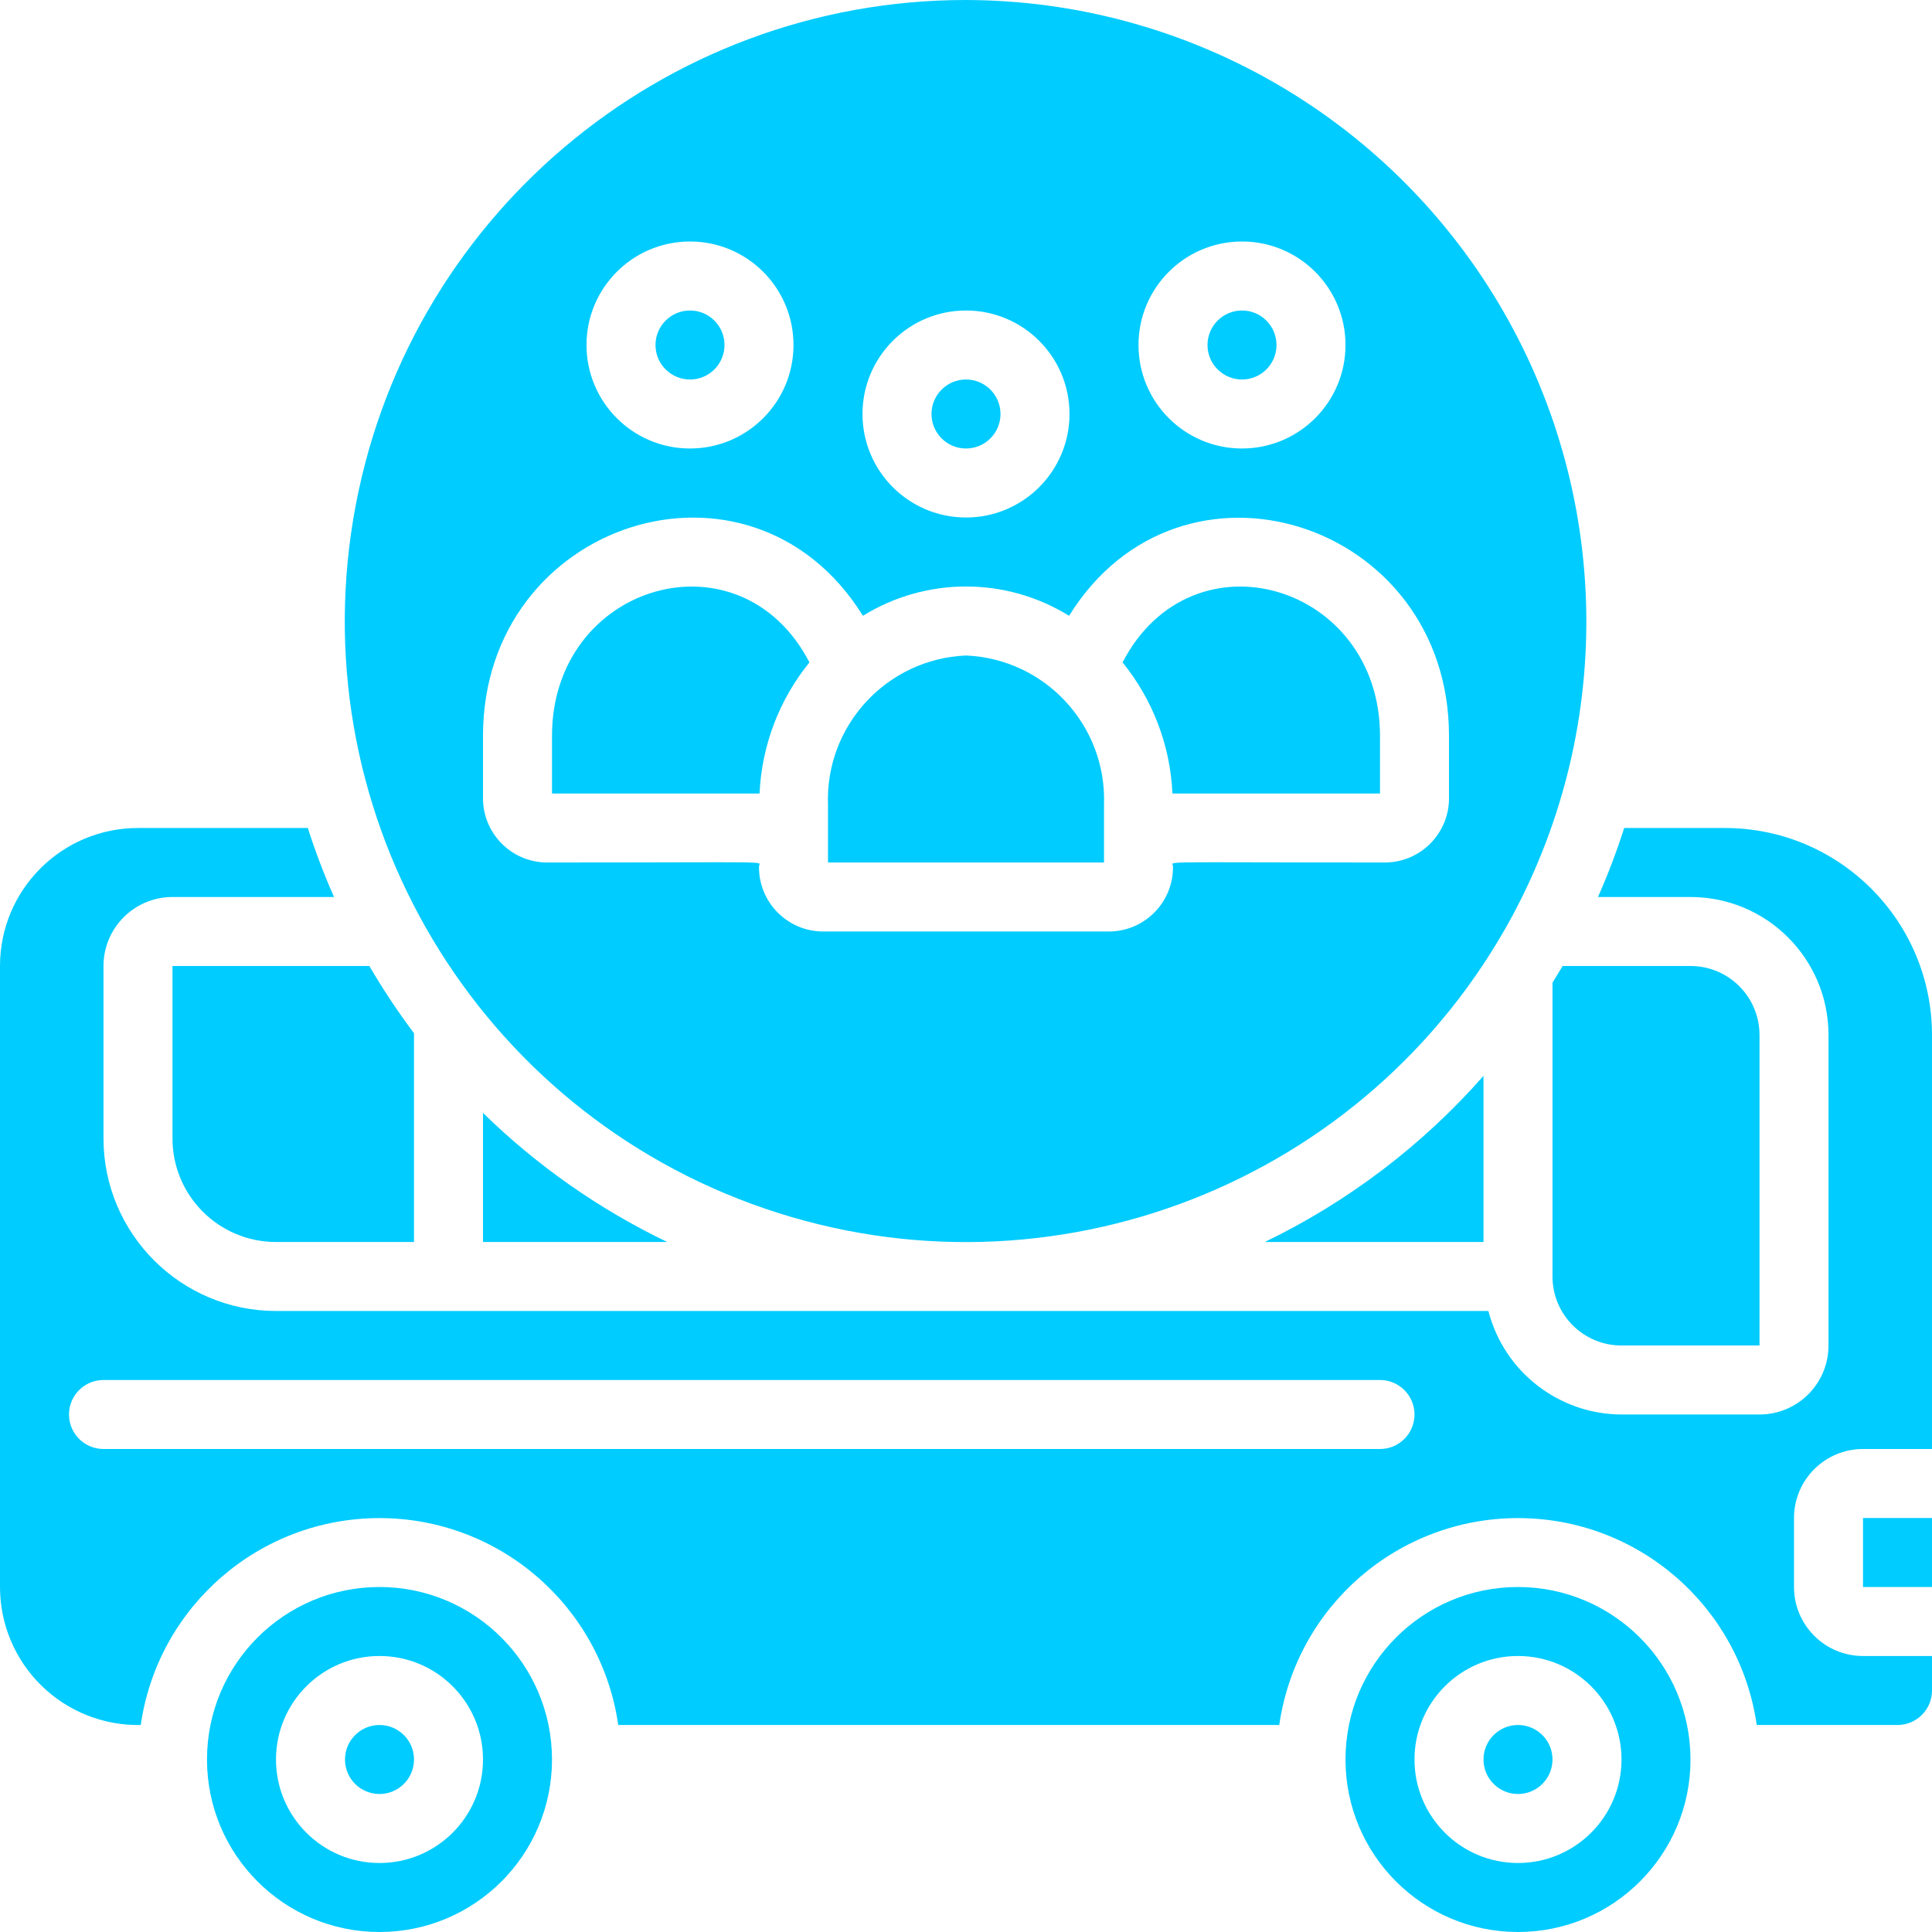
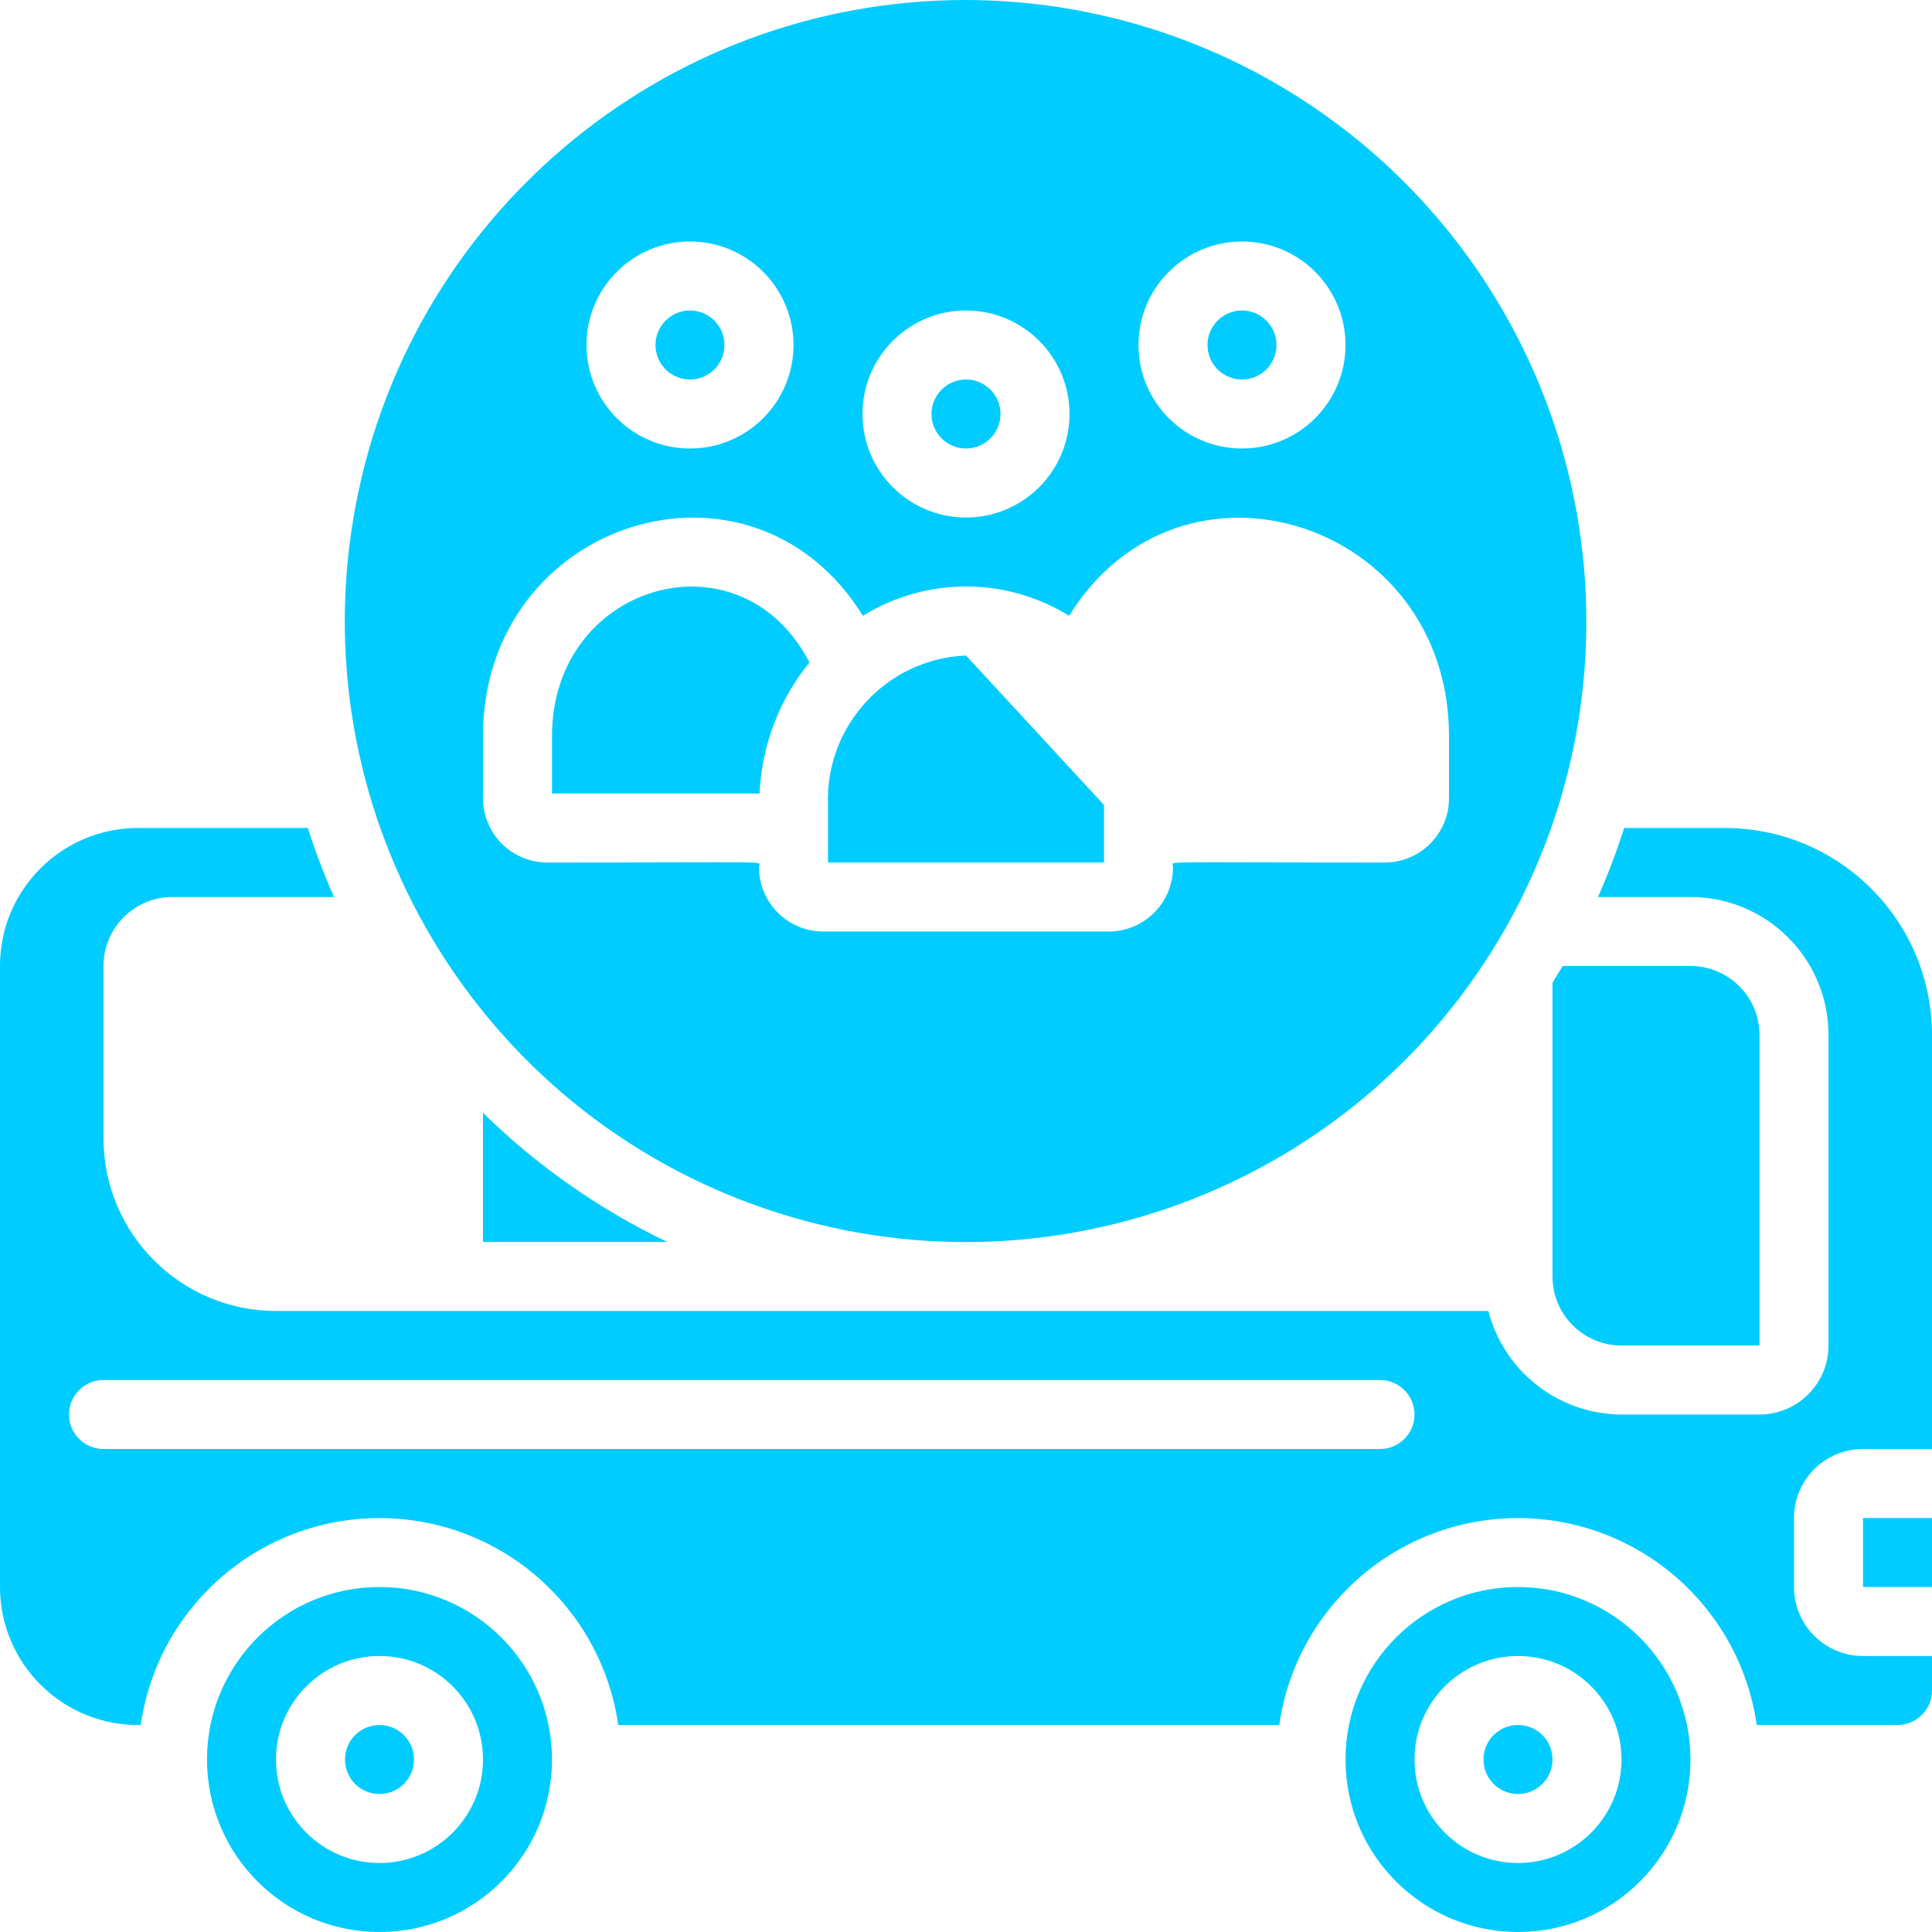
<svg xmlns="http://www.w3.org/2000/svg" width="512" height="512" viewBox="0 0 512 512" fill="none">
  <g clip-path="url(#clip0)">
    <path d="M329.143 100.571C334.192 100.571 338.286 96.478 338.286 91.428C338.286 86.379 334.192 82.286 329.143 82.286C324.093 82.286 320 86.379 320 91.428C320 96.478 324.093 100.571 329.143 100.571Z" fill="#00CCFF" />
    <path d="M411.429 338.286C411.429 348.385 419.616 356.571 429.714 356.571H466.286V274.286C466.286 264.187 458.099 256 448 256H414.117C413.248 257.49 412.288 258.953 411.429 260.416V338.286Z" fill="#00CCFF" />
-     <path d="M393.143 329.143V285.12C376.953 303.516 357.243 318.484 335.177 329.143H393.143Z" fill="#00CCFF" />
    <path d="M146.286 195.017V210.286H201.289C201.86 197.588 206.495 185.409 214.51 175.543C196.151 140.105 146.286 154.624 146.286 195.017Z" fill="#00CCFF" />
    <path d="M256 5.99264e-06C175.533 -0.022 106.85 58.147 93.623 137.52C80.396 216.893 126.505 294.191 202.631 320.264C278.757 346.337 362.573 313.539 400.786 242.725C428.181 191.72 426.796 130.079 397.136 80.357C367.477 30.635 313.896 0.128 256 5.99264e-06V5.99264e-06ZM329.143 64C344.291 64 356.572 76.28 356.572 91.429C356.572 106.577 344.291 118.857 329.143 118.857C313.995 118.857 301.714 106.577 301.714 91.429C301.714 76.28 313.995 64 329.143 64ZM256 82.286C271.148 82.286 283.429 94.566 283.429 109.714C283.429 124.863 271.148 137.143 256 137.143C240.852 137.143 228.572 124.863 228.572 109.714C228.572 94.566 240.852 82.286 256 82.286ZM182.857 64C198.006 64 210.286 76.28 210.286 91.429C210.286 106.577 198.006 118.857 182.857 118.857C167.709 118.857 155.429 106.577 155.429 91.429C155.429 76.28 167.709 64 182.857 64ZM384 211.291C384.138 220.678 376.655 228.406 367.269 228.571C304.585 228.571 310.857 228.114 310.857 229.586C310.99 238.98 303.492 246.707 294.098 246.857H217.902C208.509 246.707 201.011 238.98 201.143 229.586C201.143 228.114 207.342 228.571 144.732 228.571C135.346 228.406 127.863 220.678 128 211.291V195.017C128 138.03 198.949 115.255 228.681 163.191C245.422 152.836 266.578 152.836 283.319 163.191C312.978 115.328 384 138.057 384 195.017V211.291Z" fill="#00CCFF" />
    <path d="M182.857 100.571C187.907 100.571 192 96.478 192 91.428C192 86.379 187.907 82.286 182.857 82.286C177.808 82.286 173.714 86.379 173.714 91.428C173.714 96.478 177.808 100.571 182.857 100.571Z" fill="#00CCFF" />
-     <path d="M256 173.714C234.987 174.61 218.645 192.313 219.429 213.33V228.572H292.572V213.33C293.355 192.313 277.013 174.61 256 173.714Z" fill="#00CCFF" />
+     <path d="M256 173.714C234.987 174.61 218.645 192.313 219.429 213.33V228.572H292.572V213.33Z" fill="#00CCFF" />
    <path d="M256 118.857C261.049 118.857 265.143 114.764 265.143 109.714C265.143 104.665 261.049 100.572 256 100.572C250.951 100.572 246.857 104.665 246.857 109.714C246.857 114.764 250.951 118.857 256 118.857Z" fill="#00CCFF" />
-     <path d="M297.49 175.543C305.505 185.409 310.14 197.588 310.711 210.286H365.714V195.017C365.714 154.706 315.886 140.05 297.49 175.543Z" fill="#00CCFF" />
    <path d="M128 329.143H176.823C158.793 320.479 142.301 308.926 128 294.939V329.143Z" fill="#00CCFF" />
-     <path d="M45.714 301.714C45.714 316.863 57.995 329.143 73.143 329.143H109.714V273.819C105.428 268.115 101.477 262.165 97.883 256H45.714V301.714Z" fill="#00CCFF" />
    <path d="M457.143 219.428H430.427C428.443 225.645 426.123 231.749 423.479 237.714H448C468.198 237.714 484.571 254.088 484.571 274.286V356.571C484.571 366.67 476.385 374.857 466.286 374.857H429.714C413.089 374.795 398.597 363.526 394.441 347.428H73.143C47.908 347.398 27.459 326.949 27.429 301.714V256C27.429 245.901 35.615 237.714 45.714 237.714H88.521C85.877 231.749 83.557 225.645 81.573 219.428H36.571C16.374 219.428 7.32715e-07 235.802 7.32715e-07 256V420.571C-0.002 430.399 3.951 439.813 10.969 446.693C17.986 453.573 27.477 457.339 37.303 457.143C41.822 425.675 68.781 402.311 100.571 402.311C132.362 402.311 159.321 425.675 163.84 457.143H339.017C343.536 425.675 370.495 402.311 402.286 402.311C434.076 402.311 461.035 425.675 465.554 457.143H502.857C507.907 457.143 512 453.049 512 448V438.857H493.714C483.615 438.857 475.429 430.67 475.429 420.571V402.286C475.429 392.187 483.615 384 493.714 384H512V274.286C511.97 244.001 487.427 219.459 457.143 219.428V219.428ZM365.714 384H27.429C22.379 384 18.286 379.907 18.286 374.857C18.286 369.808 22.379 365.714 27.429 365.714H365.714C370.764 365.714 374.857 369.808 374.857 374.857C374.857 379.907 370.764 384 365.714 384Z" fill="#00CCFF" />
    <path d="M402.286 420.572C377.039 420.572 356.572 441.039 356.572 466.286C356.572 491.533 377.039 512 402.286 512C427.533 512 448 491.533 448 466.286C447.97 441.051 427.521 420.602 402.286 420.572ZM402.286 493.714C387.137 493.714 374.857 481.434 374.857 466.286C374.857 451.137 387.137 438.857 402.286 438.857C417.434 438.857 429.714 451.137 429.714 466.286C429.714 481.434 417.434 493.714 402.286 493.714Z" fill="#00CCFF" />
    <path d="M493.714 402.286H512V420.571H493.714V402.286Z" fill="#00CCFF" />
    <path d="M402.286 475.429C407.335 475.429 411.429 471.335 411.429 466.286C411.429 461.236 407.335 457.143 402.286 457.143C397.236 457.143 393.143 461.236 393.143 466.286C393.143 471.335 397.236 475.429 402.286 475.429Z" fill="#00CCFF" />
    <path d="M100.571 475.429C105.621 475.429 109.714 471.335 109.714 466.286C109.714 461.236 105.621 457.143 100.571 457.143C95.522 457.143 91.428 461.236 91.428 466.286C91.428 471.335 95.522 475.429 100.571 475.429Z" fill="#00CCFF" />
    <path d="M100.571 420.572C75.324 420.572 54.857 441.039 54.857 466.286C54.857 491.533 75.324 512 100.571 512C125.819 512 146.286 491.533 146.286 466.286C146.256 441.051 125.806 420.602 100.571 420.572ZM100.571 493.714C85.423 493.714 73.143 481.434 73.143 466.286C73.143 451.137 85.423 438.857 100.571 438.857C115.72 438.857 128 451.137 128 466.286C128 481.434 115.72 493.714 100.571 493.714Z" fill="#00CCFF" />
  </g>
  <defs>
    <clipPath id="clip0">
      <rect width="512" height="512" fill="white" />
    </clipPath>
  </defs>
</svg>